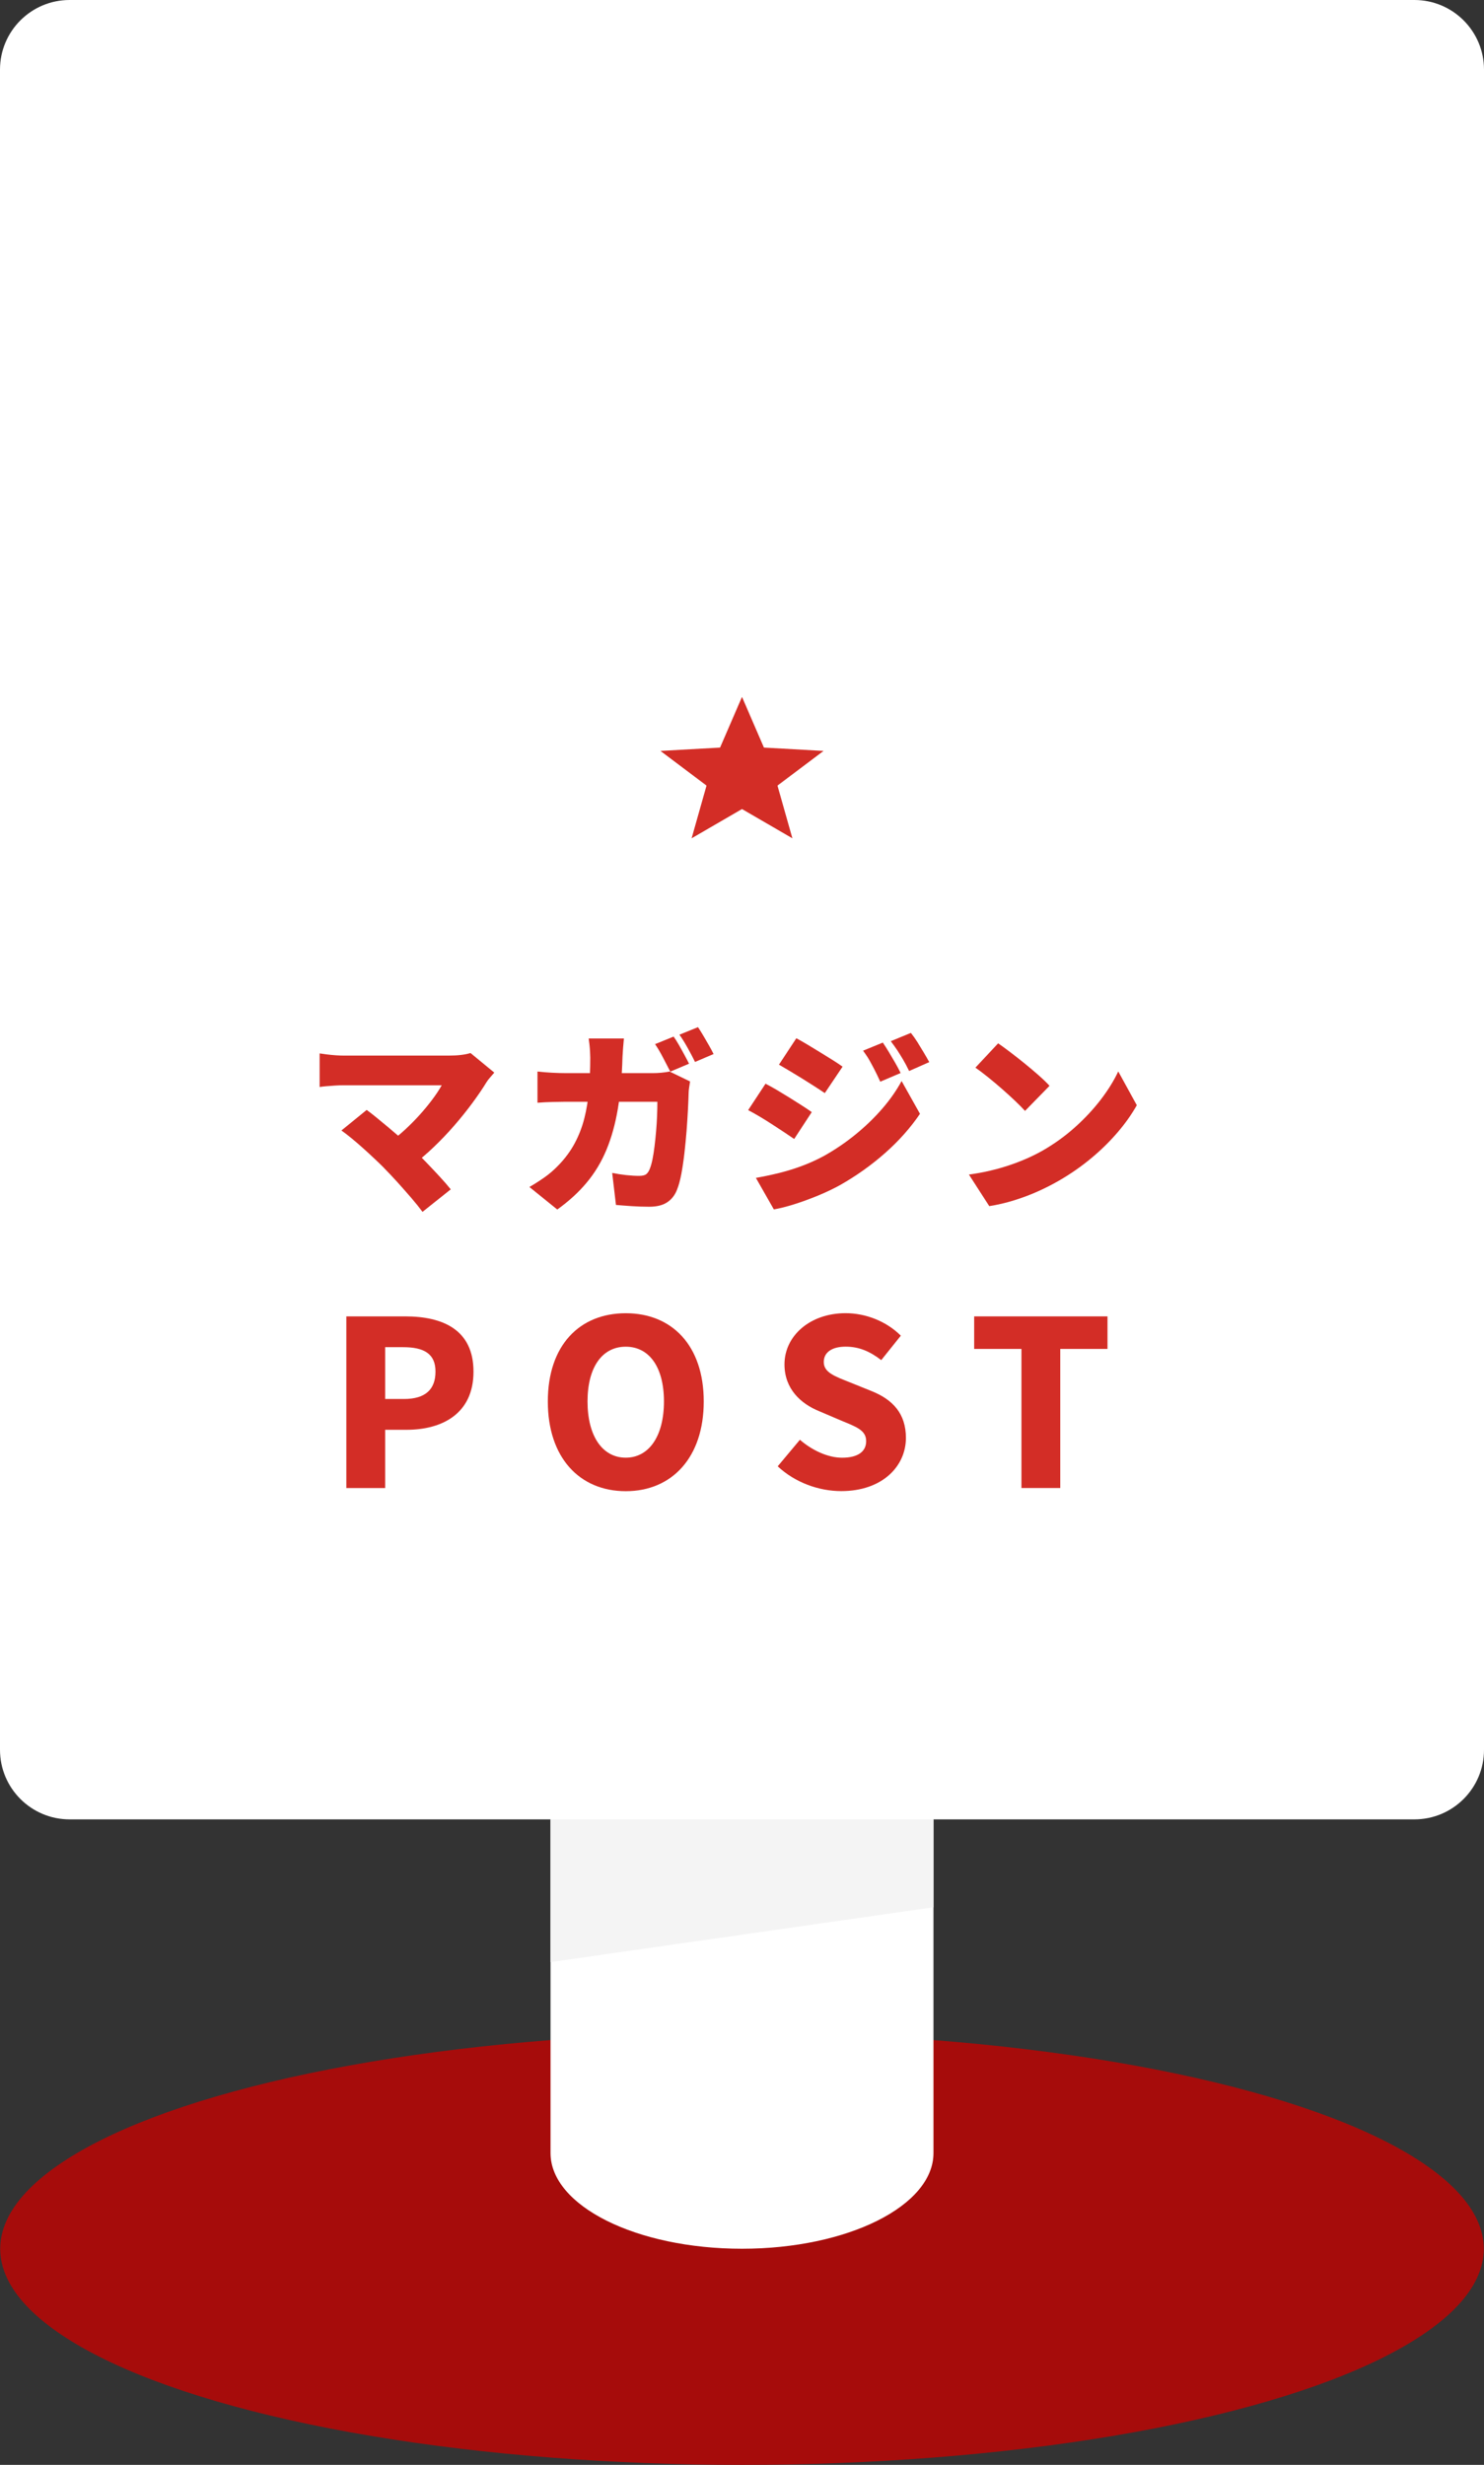
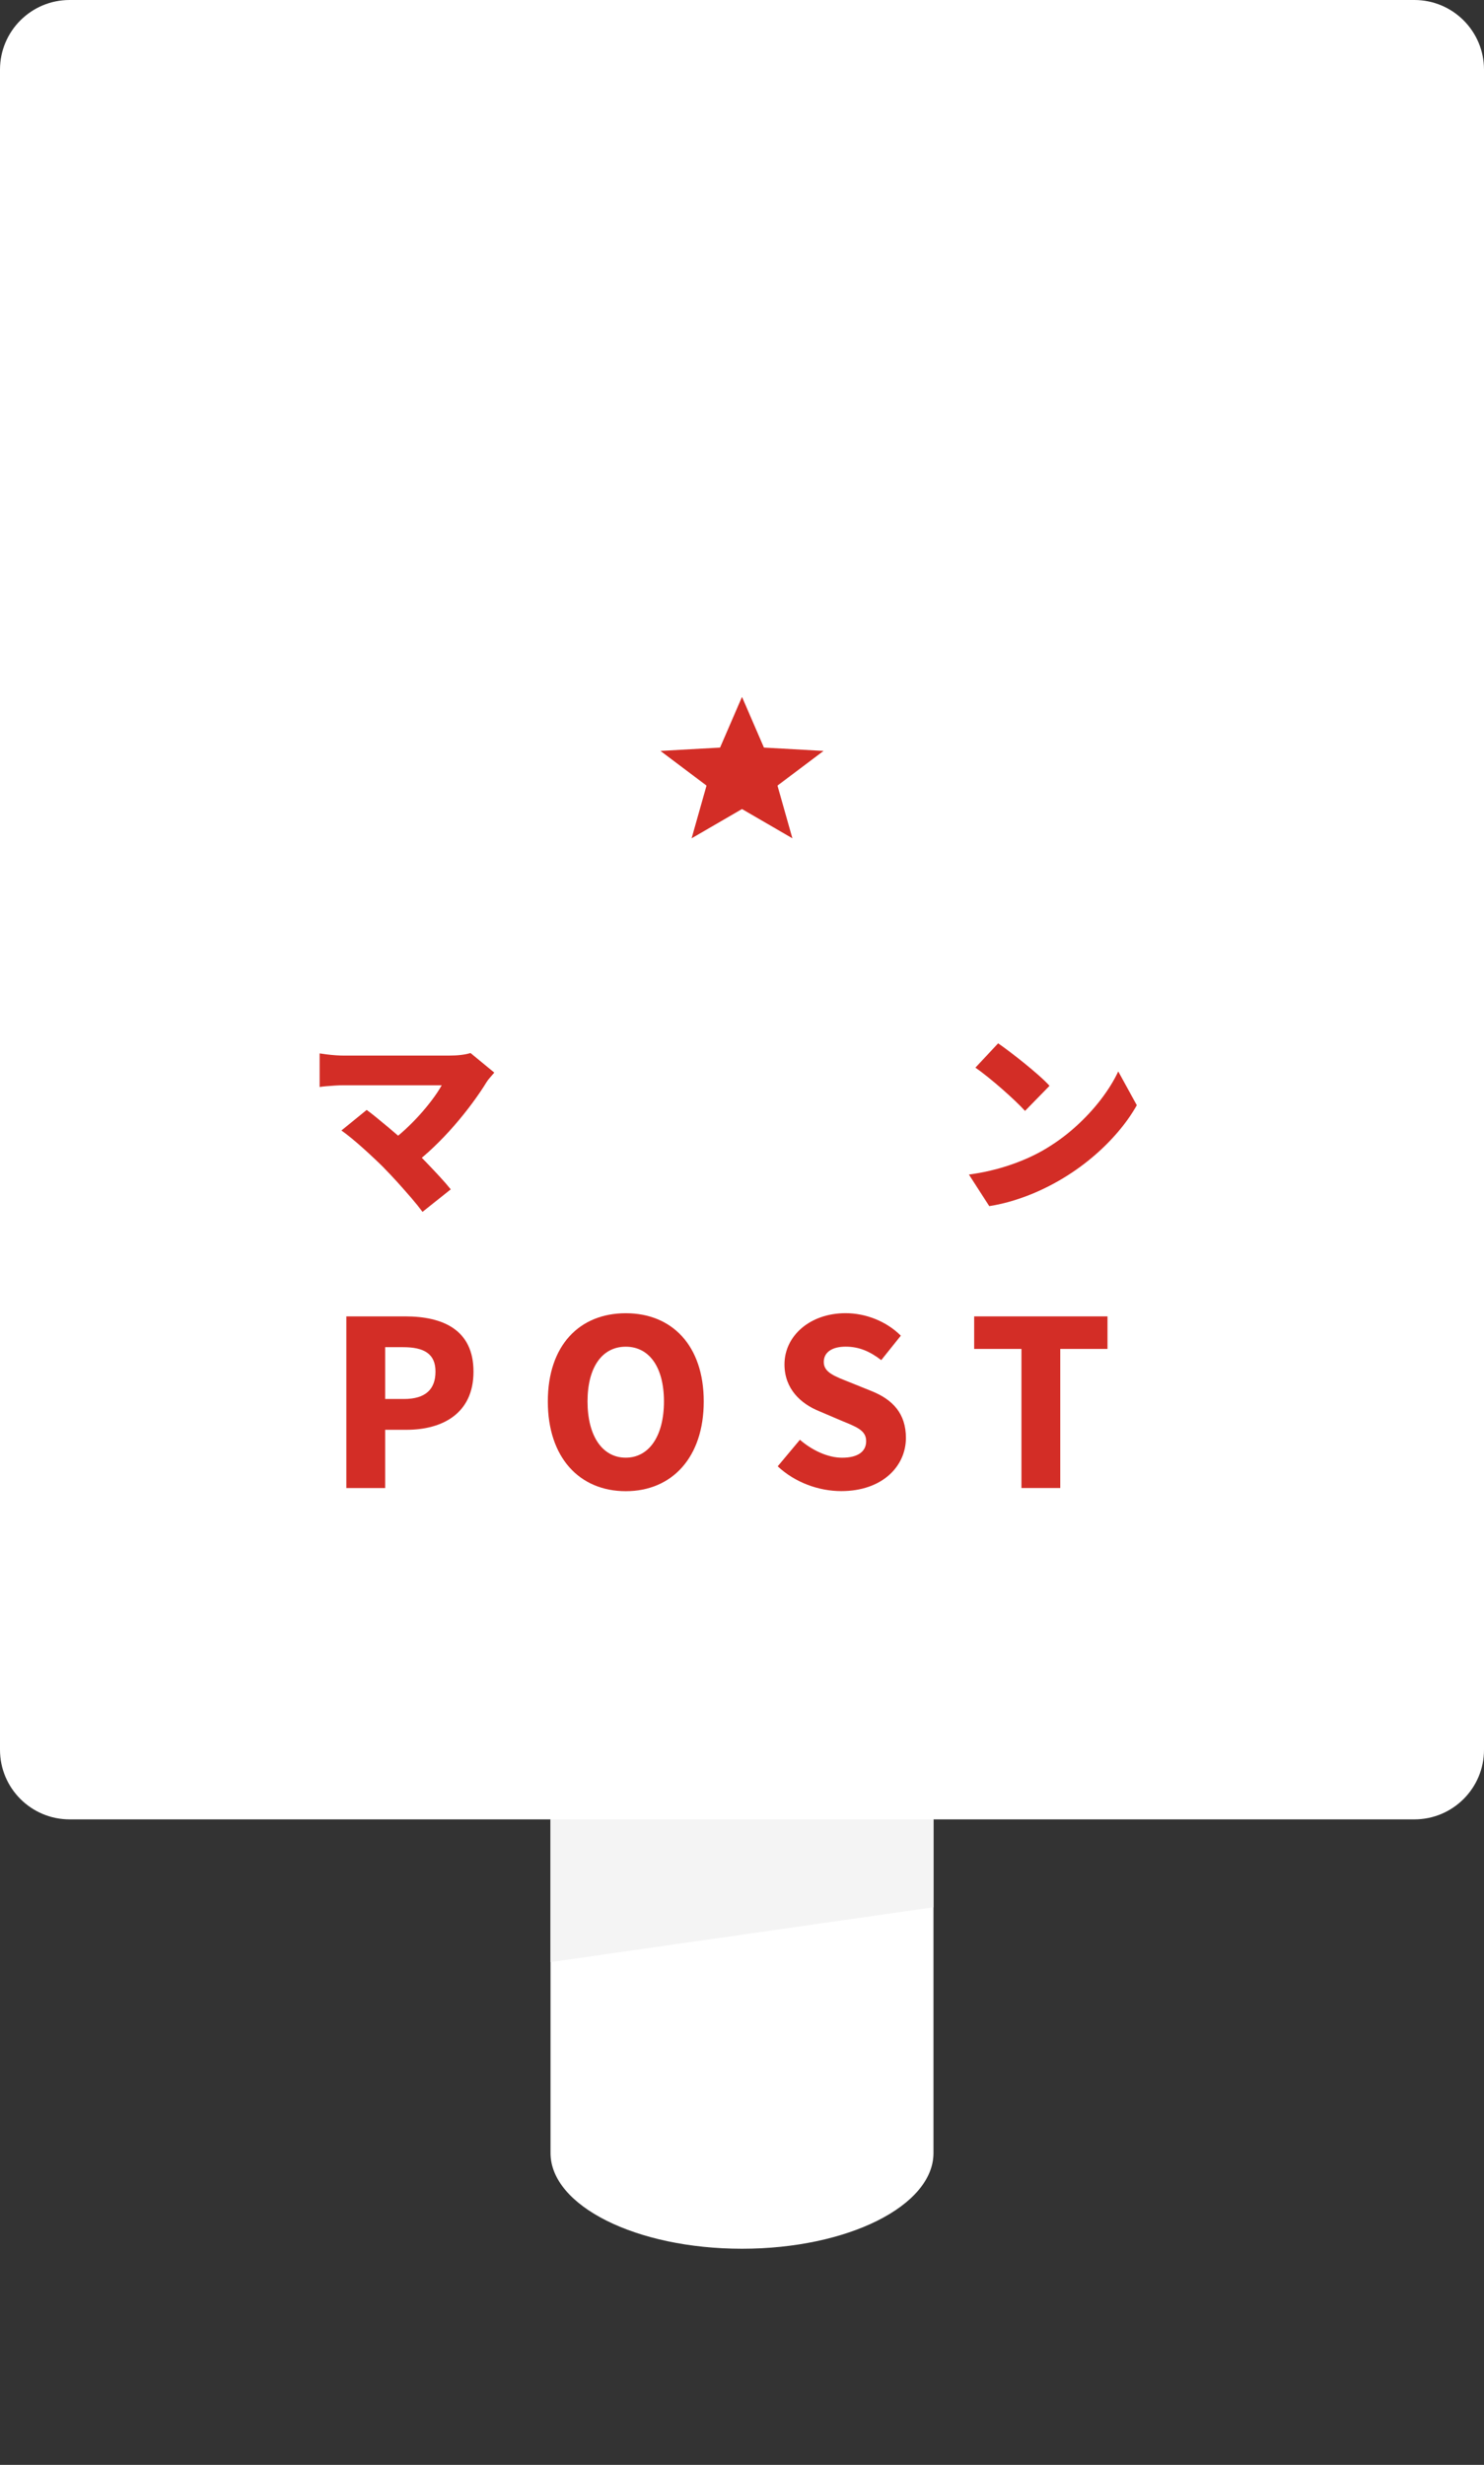
<svg xmlns="http://www.w3.org/2000/svg" viewBox="0 0 347.2 576.6">
  <rect x="0" y="0" width="347.2" height="576.6" fill="#333333" stroke="none" />
  <defs>
    <style>.cls-1{isolation:isolate;}.cls-2{fill:#f4f4f4;mix-blend-mode:multiply;}.cls-3{fill:#fff;}.cls-4{fill:#a60c0b;}.cls-5{fill:#d32d26;}</style>
  </defs>
  <g class="cls-1">
    <g id="_レイヤー_2">
      <g id="_レイヤー_1-2">
-         <ellipse class="cls-4" cx="173.6" cy="526.06" rx="173.55" ry="50.54" />
        <path class="cls-3" d="M330.91,0H16.29C7.29,0,0,7.29,0,16.29v393.02c0,9,7.29,16.29,16.29,16.29h112.51v78.04c0,12.37,20.06,22.4,44.8,22.4s44.8-10.03,44.8-22.4v-78.04h112.51c9,0,16.29-7.29,16.29-16.29V16.29c0-9-7.29-16.29-16.29-16.29Z" />
        <polygon class="cls-2" points="218.4 446.16 128.8 458.99 128.8 425.6 218.4 425.6 218.4 446.16" />
        <path class="cls-5" d="M81.02,307.94h13.8c8.84,0,15.96,3.16,15.96,12.92s-7.21,13.61-15.71,13.61h-4.96v13.63h-9.08v-40.16ZM94.53,327.26c4.99,0,7.36-2.23,7.36-6.41s-2.69-5.71-7.6-5.71h-4.18v12.12h4.43Z" />
        <path class="cls-5" d="M128.17,327.84c0-13.12,7.41-20.64,18.24-20.64s18.24,7.58,18.24,20.64-7.41,20.99-18.24,20.99-18.24-7.87-18.24-20.99ZM155.34,327.84c0-8.05-3.46-12.81-8.94-12.81s-8.94,4.75-8.94,12.81,3.46,13.15,8.94,13.15,8.94-5.1,8.94-13.15Z" />
        <path class="cls-5" d="M181.94,343.03l5.21-6.23c2.86,2.49,6.56,4.2,9.86,4.2,3.79,0,5.64-1.49,5.64-3.88,0-2.53-2.28-3.34-5.79-4.78l-5.22-2.23c-4.16-1.69-8.1-5.11-8.1-10.95,0-6.65,5.95-11.97,14.3-11.97,4.62,0,9.46,1.82,12.92,5.26l-4.58,5.72c-2.65-2.03-5.16-3.15-8.33-3.15s-5.12,1.3-5.12,3.6c0,2.46,2.63,3.36,6.13,4.75l5.12,2.07c4.9,1.98,7.97,5.25,7.97,10.92,0,6.67-5.56,12.45-15.13,12.45-5.23,0-10.78-1.98-14.88-5.81Z" />
        <path class="cls-5" d="M238.97,315.55h-11.05v-7.61h31.19v7.61h-11.05v32.54h-9.08v-32.54Z" />
        <path class="cls-5" d="M115.65,250.91c-.37.43-.71.82-1.02,1.18-.31.35-.57.7-.79,1.04-.92,1.51-2.03,3.14-3.33,4.9s-2.71,3.52-4.25,5.29c-1.54,1.77-3.14,3.45-4.81,5.04-1.66,1.59-3.33,3-4.99,4.23l-5.59-5.22c1.36-.92,2.65-1.96,3.88-3.1s2.39-2.31,3.47-3.51c1.08-1.2,2.06-2.39,2.93-3.56.88-1.17,1.61-2.28,2.2-3.33h-22.88c-.62,0-1.3.02-2.06.07-.75.05-1.46.1-2.13.16-.66.06-1.16.12-1.5.18v-7.86c.4.06.95.14,1.64.23.69.09,1.41.16,2.15.21.74.05,1.37.07,1.89.07h24.54c2.12,0,3.82-.2,5.08-.6l5.55,4.57ZM89.82,273.18c-.68-.68-1.43-1.41-2.27-2.19-.83-.79-1.7-1.59-2.61-2.4-.91-.82-1.79-1.58-2.66-2.29-.86-.71-1.66-1.32-2.4-1.85l5.91-4.81c.68.49,1.43,1.08,2.26,1.76.83.68,1.71,1.4,2.63,2.17.92.77,1.86,1.57,2.82,2.4.95.83,1.89,1.68,2.82,2.54,1.05.99,2.12,2.06,3.23,3.21s2.18,2.29,3.21,3.4,1.93,2.14,2.7,3.1l-6.61,5.27c-.68-.92-1.53-1.99-2.56-3.19-1.03-1.2-2.12-2.43-3.26-3.7-1.14-1.26-2.22-2.4-3.23-3.42Z" />
-         <path class="cls-5" d="M145.97,242.92c-.06.55-.12,1.28-.19,2.17-.06.89-.11,1.62-.14,2.17-.12,4.53-.49,8.57-1.09,12.13s-1.49,6.75-2.66,9.57c-1.17,2.82-2.7,5.37-4.6,7.65-1.89,2.28-4.2,4.39-6.91,6.33l-6.52-5.27c1.08-.62,2.23-1.35,3.44-2.19,1.22-.85,2.35-1.83,3.4-2.93,1.54-1.6,2.8-3.31,3.77-5.13.97-1.82,1.72-3.75,2.24-5.8.52-2.05.88-4.25,1.09-6.61.2-2.36.3-4.89.3-7.6,0-.34-.02-.79-.05-1.36-.03-.57-.08-1.14-.14-1.71-.06-.57-.12-1.04-.18-1.41h8.23ZM161.45,252.99c-.06.37-.13.82-.21,1.36-.08.54-.12.93-.12,1.18-.03,1.05-.08,2.35-.16,3.91-.08,1.56-.19,3.22-.32,4.99-.14,1.77-.31,3.54-.51,5.29-.2,1.76-.44,3.38-.72,4.88-.28,1.49-.62,2.73-1.02,3.72-.49,1.26-1.25,2.24-2.29,2.93s-2.43,1.04-4.18,1.04c-1.42,0-2.8-.05-4.16-.14-1.36-.09-2.57-.19-3.65-.28l-.88-7.49c1.08.22,2.18.39,3.3.51,1.12.12,2.12.18,2.98.18.8,0,1.37-.14,1.71-.42.34-.28.62-.71.83-1.29.21-.52.42-1.23.6-2.13.18-.89.35-1.9.48-3.03.14-1.12.26-2.3.37-3.54.11-1.23.18-2.44.23-3.63.05-1.19.07-2.29.07-3.3h-21.53c-.71,0-1.7.02-2.98.05-1.28.03-2.46.09-3.54.18v-7.3c1.08.12,2.22.22,3.42.28,1.2.06,2.23.09,3.1.09h20.56c.58,0,1.21-.03,1.87-.09.66-.06,1.32-.15,1.96-.28l4.76,2.31ZM157.61,242.5c.4.55.82,1.22,1.27,2.01.45.79.88,1.56,1.29,2.33.42.77.76,1.43,1.04,1.99l-4.39,1.85c-.49-.95-1.05-2.04-1.69-3.26-.63-1.22-1.25-2.27-1.87-3.17l4.34-1.76ZM163.3,240.28c.4.59.83,1.27,1.29,2.06.46.79.91,1.56,1.34,2.31.43.76.77,1.39,1.02,1.92l-4.34,1.85c-.46-.95-1.03-2.04-1.71-3.26-.68-1.22-1.32-2.26-1.94-3.12l4.34-1.76Z" />
-         <path class="cls-5" d="M179.1,253.5c.83.43,1.74.94,2.73,1.52.99.59,1.97,1.19,2.96,1.8.99.62,1.92,1.21,2.82,1.78.89.57,1.66,1.09,2.31,1.55l-4.11,6.29c-.71-.49-1.51-1.03-2.4-1.62-.89-.58-1.83-1.19-2.8-1.83-.97-.63-1.93-1.23-2.89-1.8-.96-.57-1.85-1.07-2.68-1.5l4.07-6.19ZM176.84,275.54c1.76-.31,3.52-.68,5.29-1.11,1.77-.43,3.54-.97,5.31-1.62s3.52-1.43,5.25-2.36c2.65-1.48,5.13-3.16,7.44-5.04,2.31-1.88,4.39-3.88,6.24-6.01,1.85-2.13,3.37-4.3,4.57-6.52l4.3,7.67c-2.22,3.27-4.93,6.32-8.13,9.15-3.2,2.83-6.73,5.35-10.58,7.53-1.57.86-3.3,1.69-5.2,2.47s-3.75,1.46-5.57,2.03c-1.82.57-3.39.96-4.71,1.18l-4.21-7.39ZM186.31,242.87c.8.43,1.69.94,2.66,1.52.97.59,1.96,1.19,2.96,1.8,1,.62,1.96,1.21,2.87,1.78.91.57,1.69,1.09,2.33,1.55l-4.16,6.19c-.68-.46-1.47-.99-2.38-1.57-.91-.58-1.85-1.18-2.82-1.78-.97-.6-1.93-1.19-2.89-1.76-.96-.57-1.83-1.09-2.63-1.55l4.07-6.19ZM206.55,243.89c.46.68.95,1.44,1.46,2.29.51.85,1,1.69,1.48,2.52.48.83.88,1.6,1.22,2.31l-4.76,2.03c-.49-1.08-.93-1.99-1.32-2.75-.39-.75-.78-1.49-1.18-2.2-.4-.71-.91-1.48-1.52-2.31l4.62-1.89ZM213.11,241.62c.52.65,1.04,1.38,1.55,2.19.51.82,1,1.63,1.48,2.43.48.8.9,1.54,1.27,2.22l-4.71,2.08c-.52-1.08-1-1.98-1.43-2.7-.43-.72-.86-1.42-1.29-2.08-.43-.66-.96-1.39-1.57-2.2l4.71-1.94Z" />
        <path class="cls-5" d="M226.7,274.76c2.28-.31,4.44-.74,6.49-1.29s3.98-1.2,5.8-1.94c1.82-.74,3.48-1.54,4.99-2.4,2.77-1.6,5.3-3.43,7.58-5.48,2.28-2.05,4.27-4.19,5.98-6.42,1.71-2.23,3.07-4.43,4.09-6.59l4.34,7.9c-1.23,2.19-2.76,4.34-4.58,6.45-1.82,2.11-3.86,4.11-6.12,5.98-2.26,1.88-4.69,3.57-7.28,5.08-1.57.92-3.27,1.79-5.08,2.61-1.82.82-3.7,1.52-5.64,2.13-1.94.6-3.88,1.05-5.82,1.36l-4.76-7.39ZM233.54,244.07c.8.55,1.74,1.24,2.82,2.06,1.08.82,2.19,1.69,3.35,2.63,1.16.94,2.25,1.86,3.28,2.77,1.03.91,1.89,1.73,2.56,2.47l-5.73,5.87c-.62-.68-1.4-1.47-2.36-2.38-.96-.91-1.99-1.85-3.1-2.82-1.11-.97-2.2-1.89-3.28-2.75-1.08-.86-2.03-1.59-2.87-2.17l5.31-5.68Z" />
        <polygon class="cls-5" points="173.6 163.02 178.73 174.88 192.68 175.66 181.9 183.77 185.39 196.1 173.6 189.26 161.81 196.1 165.3 183.77 154.52 175.66 168.47 174.88 173.6 163.02" />
      </g>
    </g>
  </g>
</svg>